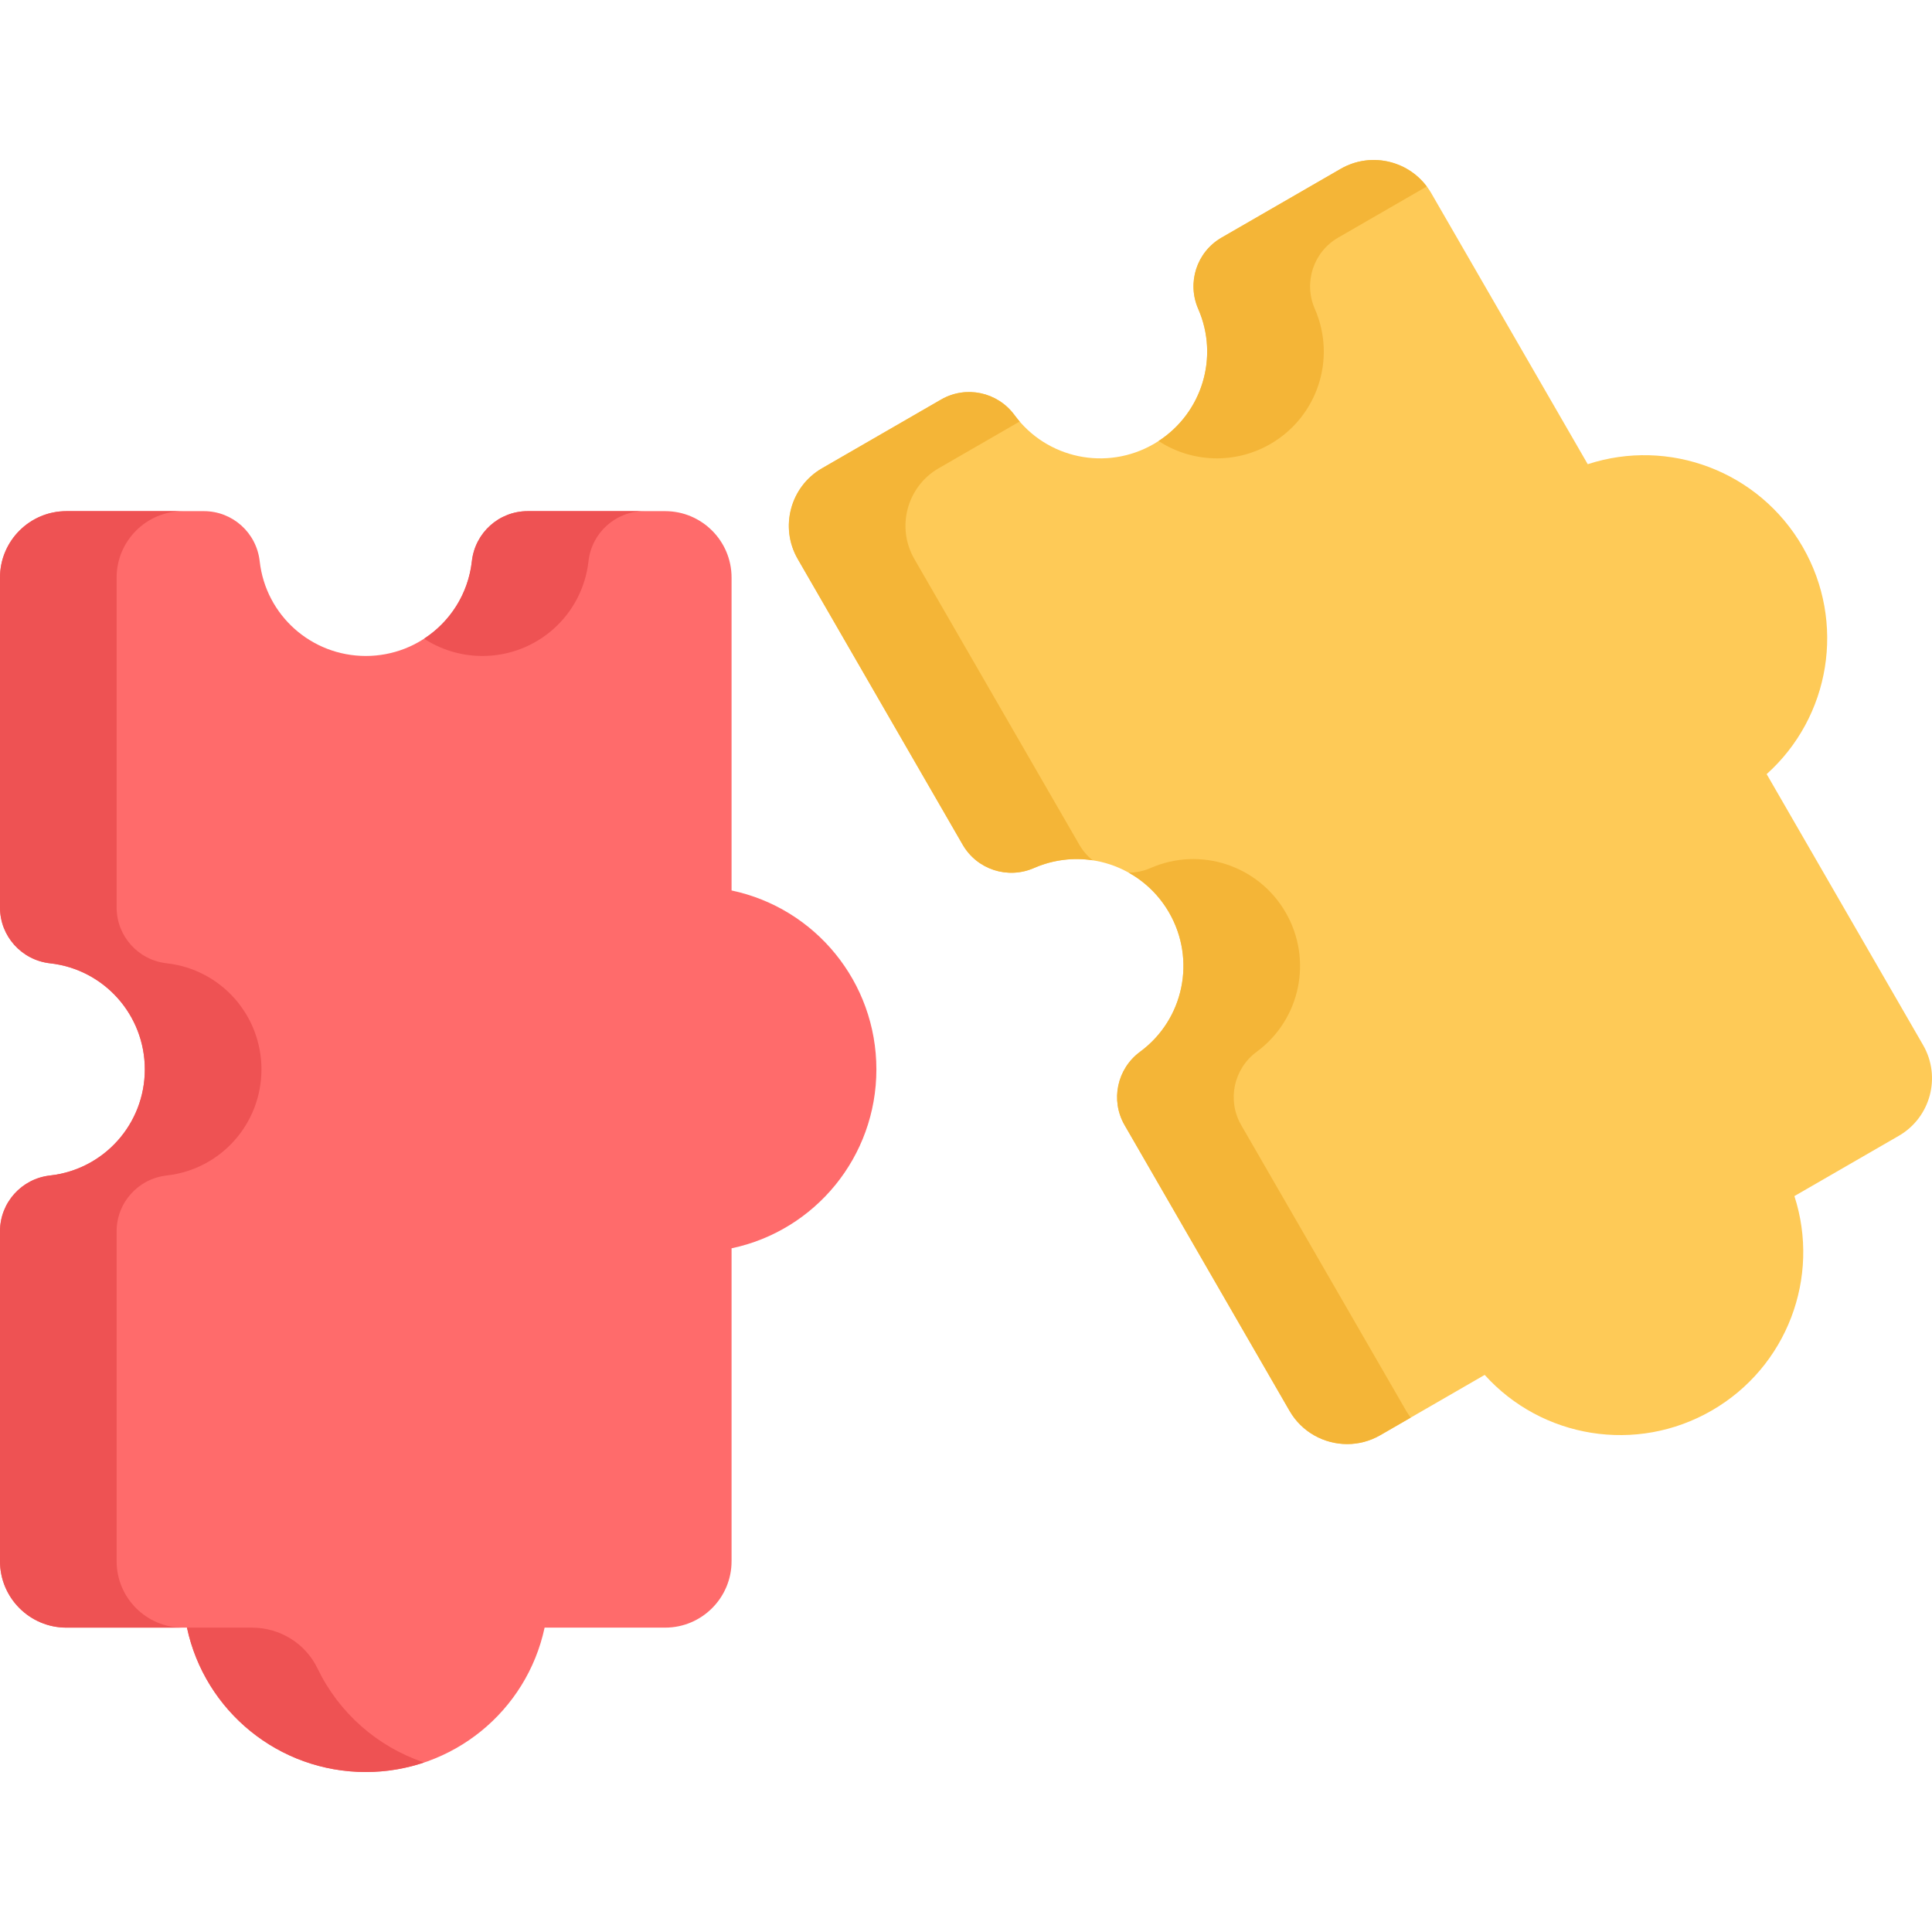
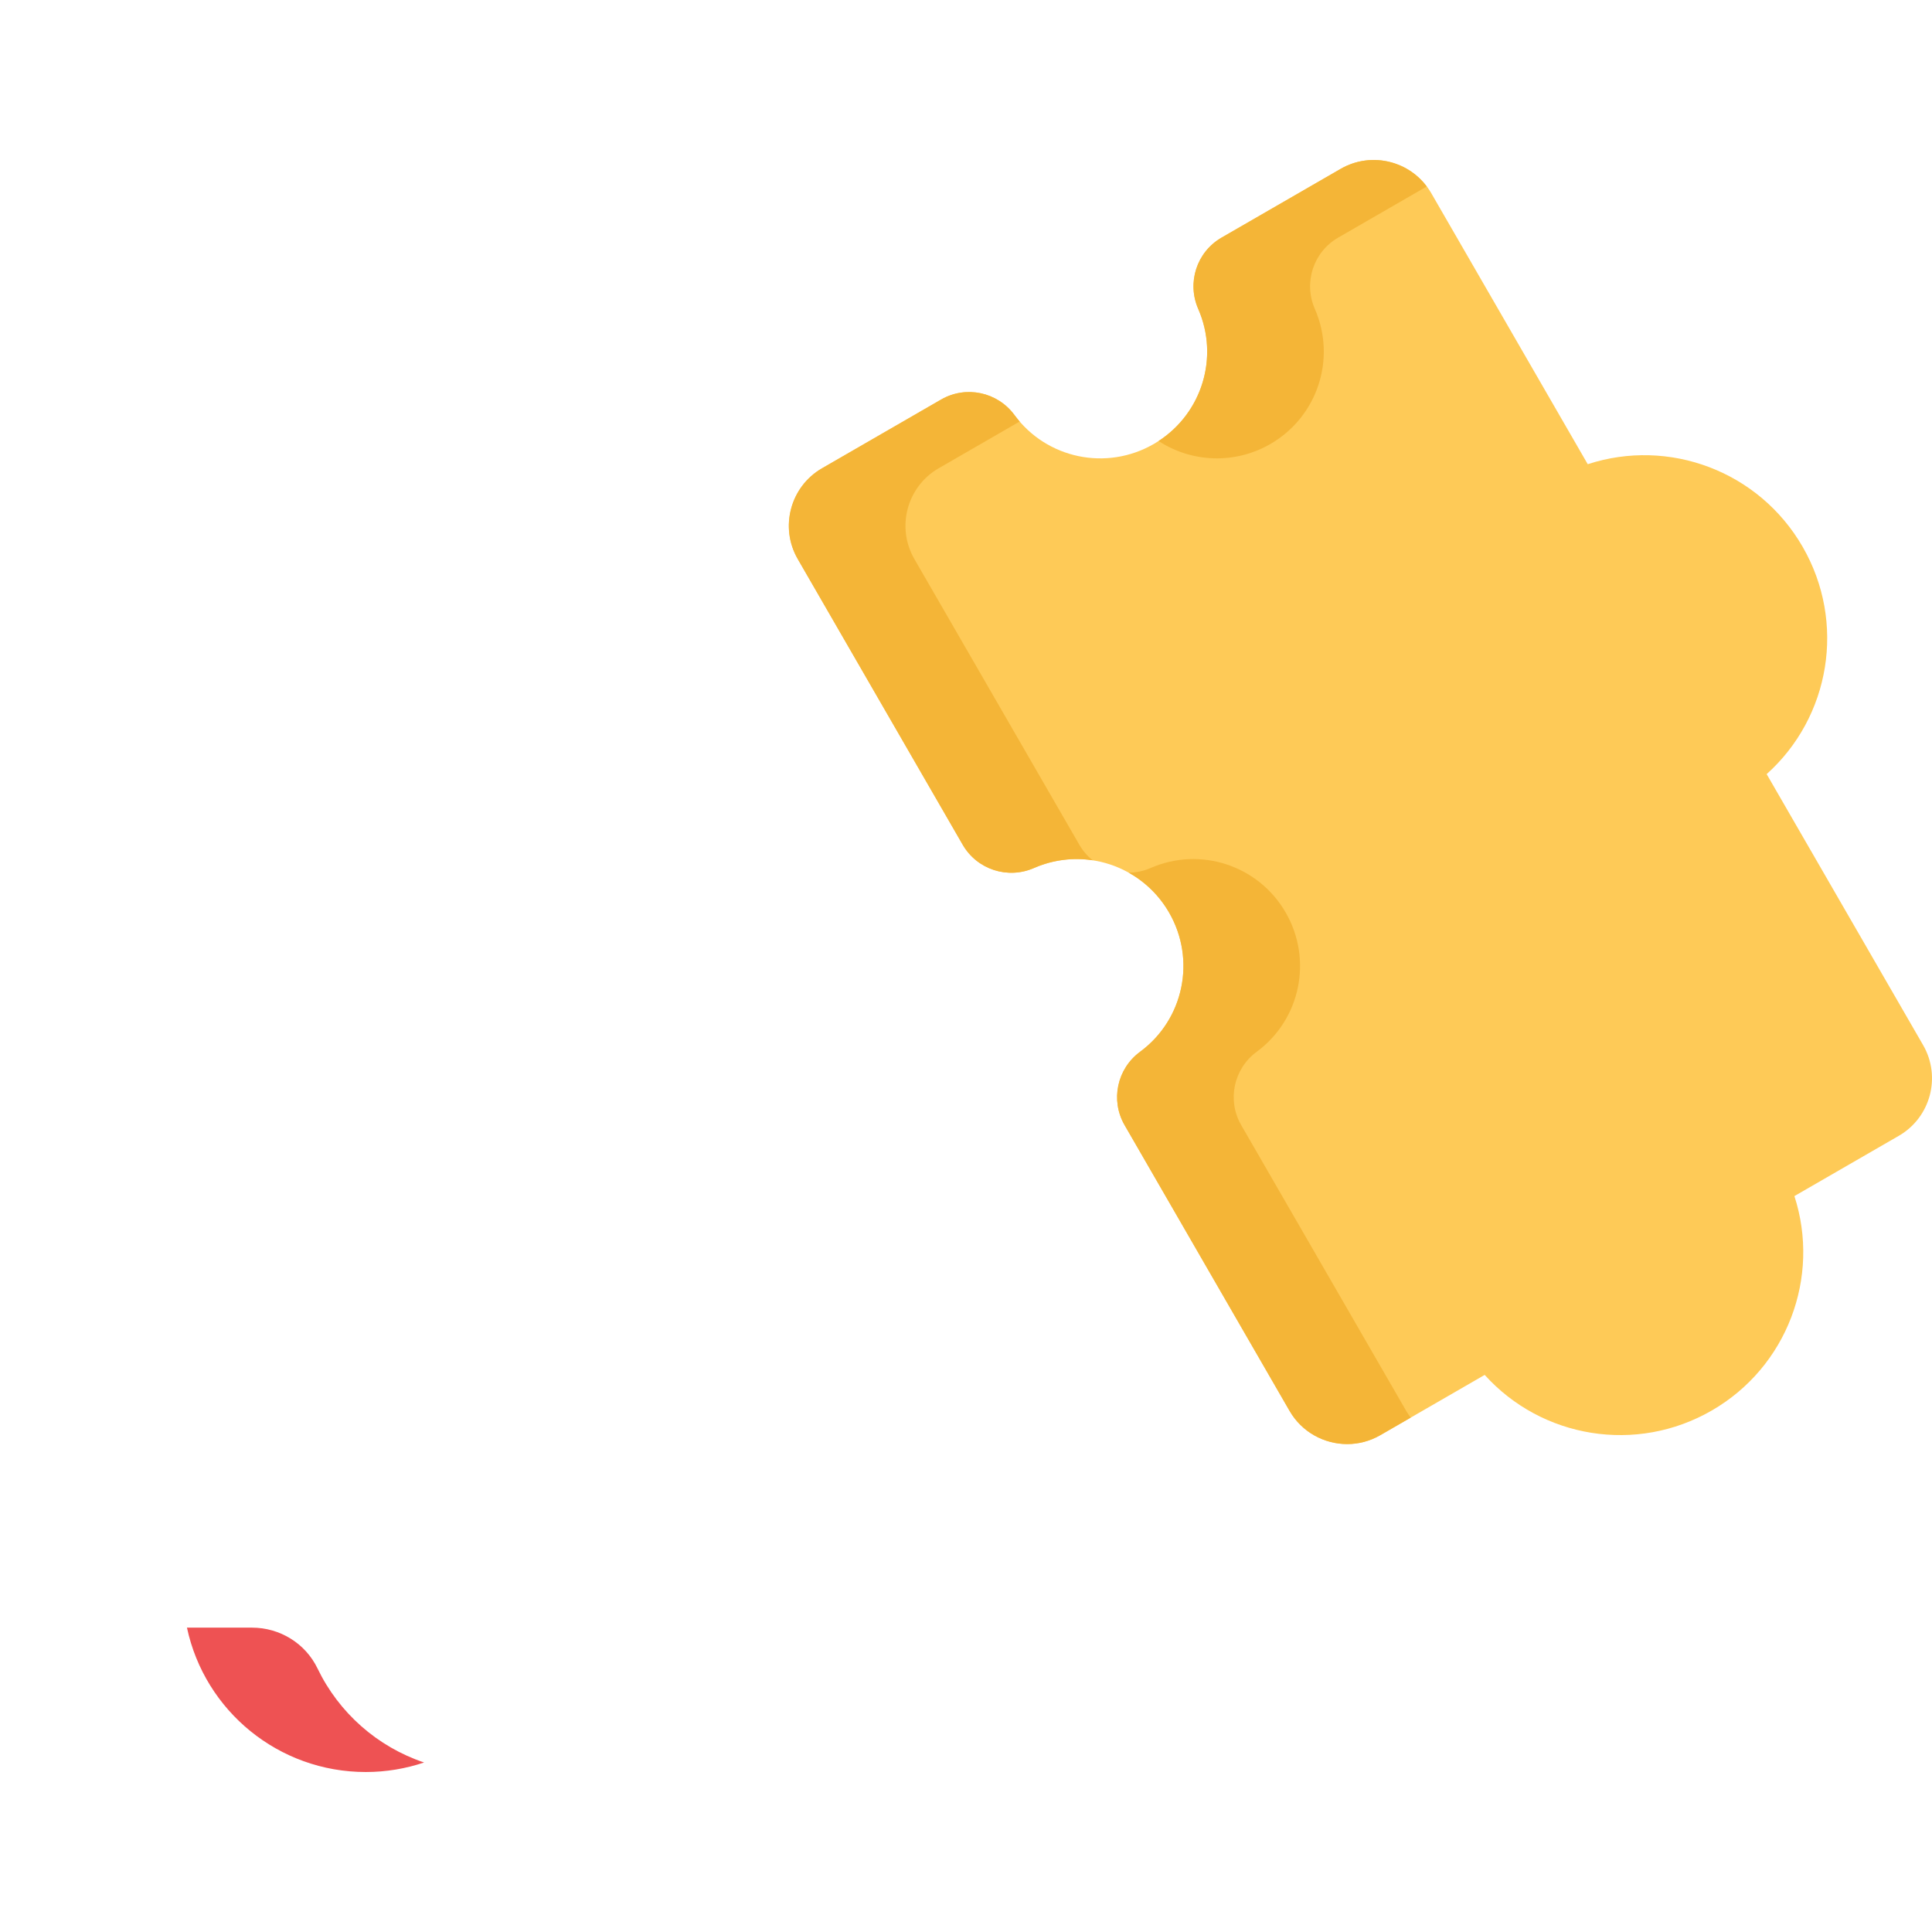
<svg xmlns="http://www.w3.org/2000/svg" version="1.1" id="Capa_1" x="0px" y="0px" viewBox="0 0 512 512" style="enable-background:new 0 0 512 512;" xml:space="preserve" width="512" height="512">
  <g>
    <g>
-       <path style="fill:#FF6B6B;" d="M96.935,469.603c-23.063,0-42.668-16.148-47.389-38.263H17.595C7.893,431.34,0,423.447,0,413.745    v-87.443c0-7.583,5.708-13.941,13.276-14.787c14.312-1.599,25.103-13.686,25.103-28.115c0-14.429-10.791-26.516-25.102-28.115    C5.708,254.439,0,248.082,0,240.498v-87.444c0-9.702,7.893-17.595,17.595-17.595h36.438c7.583,0,13.941,5.708,14.787,13.276    c1.599,14.312,13.686,25.103,28.115,25.103s26.515-10.791,28.115-25.102c0.845-7.569,7.203-13.277,14.787-13.277h36.438    c9.702,0,17.595,7.893,17.595,17.595v82.929c22.182,4.674,38.379,24.29,38.379,47.417c0,23.127-16.197,42.743-38.379,47.417    v82.928c0,9.702-7.893,17.595-17.595,17.595h-31.951C139.601,453.454,119.997,469.603,96.935,469.603z" />
-     </g>
+       </g>
    <g>
      <path style="fill:#FECA57;" d="M357.017,382.695c-6.086,0-12.012-3.155-15.267-8.794l-43.722-75.728    c-3.791-6.568-2.027-14.926,4.103-19.444c11.596-8.542,14.898-24.404,7.684-36.9c-7.214-12.496-22.603-17.568-35.796-11.797    c-6.978,3.052-15.101,0.399-18.892-6.168l-43.722-75.729c-4.85-8.402-1.961-19.184,6.44-24.035l31.557-18.219    c6.57-3.792,14.928-2.026,19.445,4.104c8.541,11.595,24.405,14.897,36.899,7.683c12.496-7.214,17.567-22.604,11.797-35.797    c-3.053-6.977-0.401-15.099,6.168-18.892l31.556-18.219c4.07-2.35,8.81-2.974,13.351-1.758c4.54,1.216,8.334,4.128,10.684,8.198    l41.464,71.818c21.549-7.043,45.382,1.846,56.946,21.875c11.564,20.029,7.344,45.115-9.529,60.254l41.464,71.818    c4.85,8.402,1.962,19.184-6.44,24.034l-27.671,15.976c6.969,21.512-1.935,45.3-21.908,56.831    c-19.972,11.531-45.025,7.35-60.172-9.442l-27.671,15.975C363.021,381.937,360,382.695,357.017,382.695z" />
    </g>
    <g>
-       <path style="fill:#EE5253;" d="M127.842,173.839c14.429,0,26.515-10.791,28.115-25.102c0.845-7.569,7.202-13.277,14.787-13.277    h-30.907c-7.585,0-13.942,5.708-14.787,13.277c-0.97,8.675-5.797,16.052-12.661,20.521    C116.846,172.16,122.161,173.839,127.842,173.839z" />
-       <path style="fill:#EE5253;" d="M30.907,413.745v-87.443c0-7.583,5.707-13.941,13.276-14.787    c14.312-1.599,25.103-13.686,25.103-28.115c0-14.429-10.791-26.516-25.102-28.115c-7.57-0.847-13.277-7.204-13.277-14.787v-87.444    c0-9.702,7.893-17.595,17.595-17.595H17.595C7.893,135.46,0,143.353,0,153.054v87.444c0,7.583,5.707,13.941,13.277,14.787    c14.31,1.599,25.102,13.686,25.102,28.115c0,14.429-10.791,26.515-25.103,28.115C5.708,312.361,0,318.719,0,326.302v87.443    c0,9.702,7.893,17.595,17.595,17.595h30.907C38.801,431.34,30.907,423.447,30.907,413.745z" />
      <path style="fill:#EE5253;" d="M84.15,442.164c-3.198-6.649-9.983-10.823-17.361-10.823H49.546    c4.721,22.115,24.326,38.263,47.389,38.263c5.39,0,10.587-0.892,15.453-2.526C100.012,462.921,89.798,453.907,84.15,442.164z" />
    </g>
    <g>
-       <path style="fill:#F4B537;" d="M286.034,223.865l-43.722-75.729c-4.85-8.402-1.962-19.184,6.44-24.035l21.473-12.397    c-0.477-0.552-0.94-1.121-1.379-1.718c-4.517-6.131-12.875-7.896-19.445-4.104l-31.557,18.219    c-8.401,4.851-11.29,15.633-6.44,24.035l43.722,75.729c3.792,6.567,11.914,9.219,18.893,6.168    c5.051-2.21,10.424-2.824,15.537-2.047C288.174,226.869,286.971,225.488,286.034,223.865z" />
+       <path style="fill:#F4B537;" d="M286.034,223.865l-43.722-75.729c-4.85-8.402-1.962-19.184,6.44-24.035l21.473-12.397    c-0.477-0.552-0.94-1.121-1.379-1.718c-4.517-6.131-12.875-7.896-19.445-4.104l-31.557,18.219    c-8.401,4.851-11.29,15.633-6.44,24.035l43.722,75.729c3.792,6.567,11.914,9.219,18.893,6.168    c5.051-2.21,10.424-2.824,15.537-2.047C288.174,226.869,286.971,225.488,286.034,223.865" />
      <path style="fill:#F4B537;" d="M307.036,116.874c8.693,5.682,20.125,6.275,29.616,0.795c12.496-7.214,17.567-22.604,11.797-35.797    c-3.052-6.977-0.401-15.099,6.168-18.892l23.489-13.562c-2.35-3.132-5.647-5.386-9.489-6.415    c-4.541-1.217-9.281-0.593-13.351,1.758L323.71,62.981c-6.569,3.793-9.22,11.915-6.168,18.892    C323.109,94.601,318.582,109.37,307.036,116.874z" />
      <path style="fill:#F4B537;" d="M372.658,373.901l-43.722-75.728c-3.791-6.568-2.027-14.926,4.103-19.444    c11.596-8.542,14.898-24.404,7.684-36.9c-7.214-12.496-22.603-17.568-35.796-11.797c-1.882,0.823-3.847,1.218-5.788,1.246    c4.312,2.417,8.041,5.986,10.677,10.55c7.214,12.496,3.912,28.358-7.684,36.9c-6.13,4.518-7.894,12.876-4.103,19.444    l43.722,75.728c3.255,5.639,9.181,8.795,15.267,8.794c2.983,0,6.004-0.758,8.768-2.354l8.062-4.654    C373.421,375.122,373.021,374.53,372.658,373.901z" />
    </g>
  </g>
</svg>